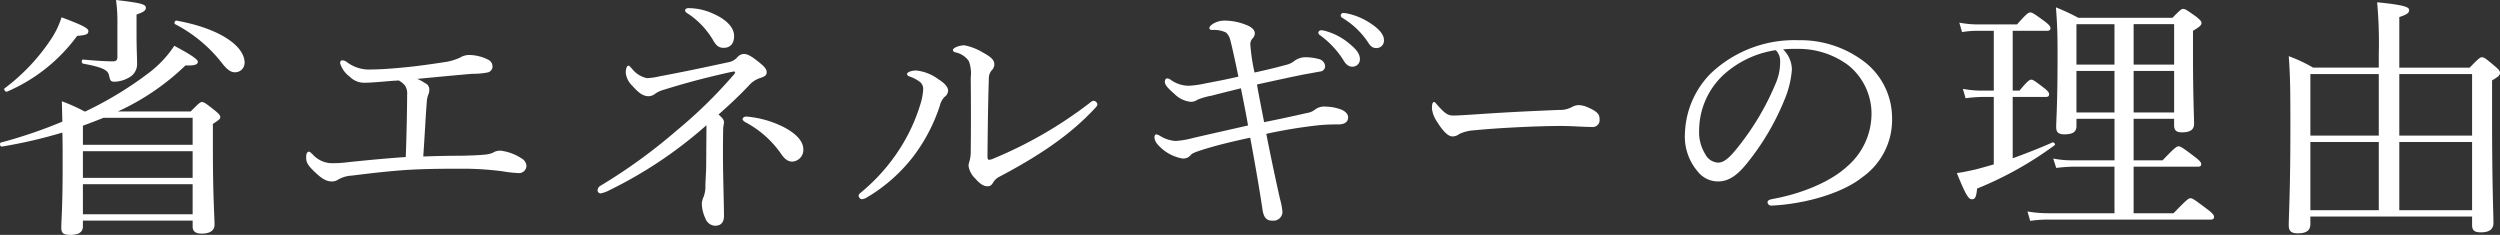
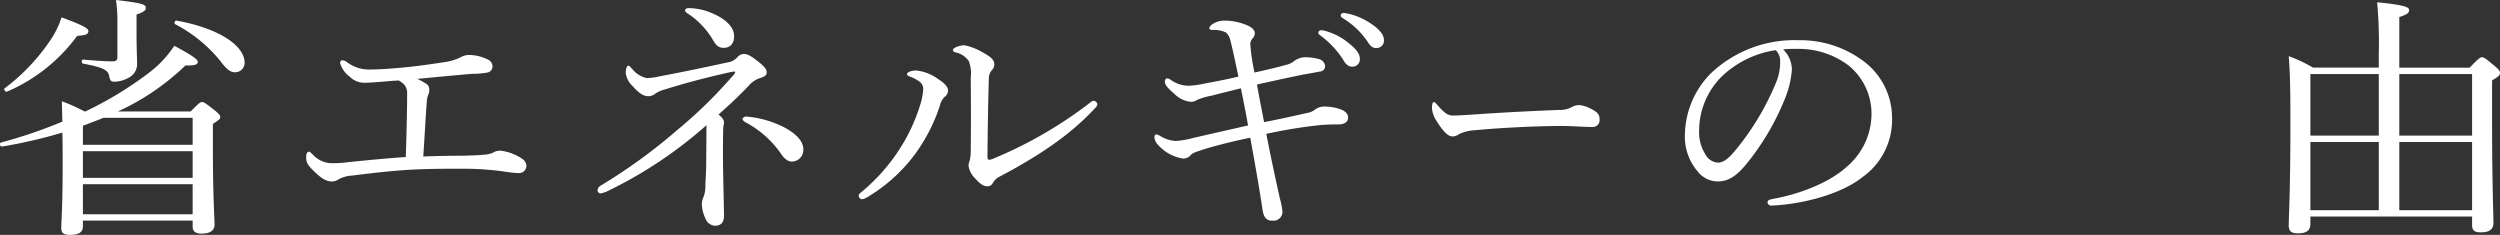
<svg xmlns="http://www.w3.org/2000/svg" width="346.614" height="32.565" viewBox="0 0 346.614 32.565">
  <rect x="0" y="0" width="346.614" height="32.565" fill="#333333" stroke="none" />
  <defs>
    <clipPath id="clip-path">
      <rect id="長方形_764" data-name="長方形 764" width="346.614" height="32.565" fill="#fff" />
    </clipPath>
  </defs>
  <g id="グループ_1018" data-name="グループ 1018" transform="translate(0 0)">
    <g id="グループ_1018-2" data-name="グループ 1018" transform="translate(0 0)" clip-path="url(#clip-path)">
      <path id="パス_1315" data-name="パス 1315" d="M11.494,31.4c0,.776-.569,1.164-1.746,1.164-.948,0-1.252-.247-1.252-.988,0-.988.19-2.717.19-8.75,0-1.764,0-3.21-.038-4.446a66.929,66.929,0,0,1-8.385,1.94c-.265.035-.379-.494-.114-.564a65.991,65.991,0,0,0,8.5-2.894c-.038-.988-.038-1.9-.076-2.822a25.06,25.06,0,0,1,3.149,1.411h.114a50.256,50.256,0,0,0,8.915-5.433,15.091,15.091,0,0,0,3.415-3.67c2.5,1.341,3.263,1.906,3.263,2.223,0,.353-.417.564-1.707.494a33.637,33.637,0,0,1-9.371,6.386H26.442C27.58,14.289,27.77,14.148,28,14.148c.265,0,.493.141,1.783,1.164.607.494.758.706.758.918,0,.246-.113.353-1.024.952v3.6c0,6.315.228,9.42.228,10.372,0,.812-.645,1.235-1.783,1.235-.91,0-1.252-.352-1.252-.987v-.812H11.494ZM.644,12.243A27.458,27.458,0,0,0,7.17,5.292,12.062,12.062,0,0,0,8.535,2.4c3.111,1.164,3.756,1.553,3.718,1.94-.038.353-.152.529-1.556.635A23.554,23.554,0,0,1,.985,12.7c-.227.106-.531-.317-.341-.459M18.93,4.516c0,2.4.076,3.422.076,4.234A2.12,2.12,0,0,1,17.792,10.8a4.256,4.256,0,0,1-1.859.529c-.531,0-.645-.07-.8-.811-.151-.776-.758-1.164-3.6-1.693-.265-.035-.265-.6,0-.565,1.973.177,3.187.246,4.135.246.417,0,.608-.176.608-.565V3.458A22.175,22.175,0,0,0,16.085,0c3.6.424,4.135.6,4.135,1.094,0,.317-.228.564-1.29.917ZM14.34,16.335c-.948.388-1.9.741-2.845,1.094v2.646H26.708v-3.74Zm-2.845,8.326H26.708v-3.7H11.494Zm0,5.045H26.708V25.543H11.494Zm19.2-21.063A19.716,19.716,0,0,0,24.28,3.352c-.19-.106-.038-.529.19-.495,6.032,1.094,9.446,3.529,9.446,5.857A1.321,1.321,0,0,1,32.55,10.02c-.569,0-1.1-.388-1.859-1.376" transform="translate(0 0)" fill="#fff" />
      <path id="パス_1316" data-name="パス 1316" d="M84.962,25.349c1.4-.035,2.314-.07,3.035-.141a4.11,4.11,0,0,0,1.214-.246,1.9,1.9,0,0,1,1.1-.317,6.76,6.76,0,0,1,2.959,1.094,1.259,1.259,0,0,1,.645,1.023,1.037,1.037,0,0,1-1.176.988,17.91,17.91,0,0,1-2.162-.247,42.421,42.421,0,0,0-5.994-.352c-1.9,0-4.7,0-7.4.176-2.542.176-4.932.459-7.474.776a4.249,4.249,0,0,0-1.859.529,1.585,1.585,0,0,1-.873.283c-.835,0-1.48-.388-2.693-1.587-.8-.812-.911-1.164-.911-1.835,0-.423.152-.706.38-.706.151,0,.3.177.531.388a3.689,3.689,0,0,0,2.39,1.2,15.424,15.424,0,0,0,2.58-.141c2.428-.247,4.856-.494,7.929-.705.114-2.894.19-6.809.19-8.679a1.953,1.953,0,0,0-.3-1.234,2.909,2.909,0,0,0-.873-.706c-.3.035-.721.035-1.062.071-2.011.175-3,.246-3.642.246a2.792,2.792,0,0,1-2.087-.847,3.549,3.549,0,0,1-1.328-1.87c0-.247.114-.388.3-.388a1.074,1.074,0,0,1,.645.246A5.054,5.054,0,0,0,72.4,13.389c1.062,0,2.807-.106,4.856-.317,2.162-.212,4.135-.529,5.577-.741a7.734,7.734,0,0,0,1.9-.6,2.4,2.4,0,0,1,1.176-.352,5.979,5.979,0,0,1,2.731.67,1.04,1.04,0,0,1,.569.881.842.842,0,0,1-.721.882,10.46,10.46,0,0,1-2.087.176c-2.466.212-5.046.459-7.625.706a6.106,6.106,0,0,1,1.1.6.925.925,0,0,1,.569.847,1.681,1.681,0,0,1-.152.776,3.079,3.079,0,0,0-.19.918c-.19,2.4-.265,4.34-.493,7.62,1.9-.07,3.642-.106,5.349-.106" transform="translate(-20.926 -3.757)" fill="#fff" />
      <path id="パス_1317" data-name="パス 1317" d="M138.791,17.913a59.788,59.788,0,0,1-13.43,9,4.49,4.49,0,0,1-1.252.459.441.441,0,0,1-.417-.459.808.808,0,0,1,.455-.635,76.024,76.024,0,0,0,10.547-7.657,64.666,64.666,0,0,0,7.739-7.549,1.239,1.239,0,0,0,.342-.494c0-.07-.076-.106-.19-.106-.076,0-.38.071-.569.106-3.642.811-6.222,1.517-9.067,2.4a4.144,4.144,0,0,0-1.214.53,1.6,1.6,0,0,1-.911.388c-.8,0-1.366-.388-2.314-1.447a2.959,2.959,0,0,1-.91-1.763c0-.706.19-1.024.379-1.024.152,0,.266.212.494.424a3.534,3.534,0,0,0,2.048,1.3,8.355,8.355,0,0,0,1.746-.246c3.414-.635,6.222-1.235,9.484-1.94a2.168,2.168,0,0,0,1.289-.67,1.251,1.251,0,0,1,.949-.494c.379,0,.835.176,1.707.847.987.776,1.442,1.164,1.442,1.693,0,.423-.266.6-.948.811a3.5,3.5,0,0,0-1.518,1.024c-1.328,1.411-2.656,2.646-4.211,4.022.455.388.759.705.759,1.058a2.925,2.925,0,0,1-.076.53,3.613,3.613,0,0,0-.038.6c-.038,1.8-.038,4.235,0,6.034.038,2.293.114,4.8.114,5.821,0,.952-.455,1.376-1.252,1.376a1.5,1.5,0,0,1-1.328-1.023,4.979,4.979,0,0,1-.493-2.047,2.929,2.929,0,0,1,.265-.987,4.278,4.278,0,0,0,.228-1.623c.038-.952.114-1.975.114-3ZM139.74,2.46c1.441.635,2.883,1.694,2.883,3.105,0,1.058-.569,1.623-1.441,1.623-.759,0-1.1-.388-1.555-1.2A11.294,11.294,0,0,0,136.4,2.565c-.341-.212-.569-.352-.569-.564s.19-.318.531-.318a8.306,8.306,0,0,1,3.376.776m9.371,15.524c1.783.847,3.111,1.975,3.111,3.281a1.614,1.614,0,0,1-1.556,1.694c-.569,0-1.062-.354-1.593-1.165a13.985,13.985,0,0,0-4.894-4.3c-.19-.106-.38-.282-.38-.423,0-.176.266-.388.569-.352a14,14,0,0,1,4.742,1.27" transform="translate(-40.842 -0.555)" fill="#fff" />
      <path id="パス_1318" data-name="パス 1318" d="M186.182,14.421a5.382,5.382,0,0,0-1.441-.74c-.19-.071-.3-.177-.3-.318,0-.282.683-.494,1.252-.494a6.219,6.219,0,0,1,3.073,1.2c.8.494,1.366,1.058,1.366,1.587a1.129,1.129,0,0,1-.494.882,2.51,2.51,0,0,0-.645,1.2,23.941,23.941,0,0,1-3.528,6.844,22.717,22.717,0,0,1-6.6,5.892,1.778,1.778,0,0,1-.683.247.544.544,0,0,1-.455-.459c0-.176.076-.282.38-.529a25.909,25.909,0,0,0,5.273-5.927,24.459,24.459,0,0,0,2.883-6.174,8.411,8.411,0,0,0,.417-2.152,1.256,1.256,0,0,0-.493-1.059m8.878-3.986c.948.529,1.48.952,1.48,1.587a1.225,1.225,0,0,1-.417.882A1.733,1.733,0,0,0,195.781,14c-.114,3.67-.151,6.845-.19,10.831,0,.283.114.423.19.423a1.822,1.822,0,0,0,.645-.176A58.731,58.731,0,0,0,209.7,17.42c.266-.212.417-.353.645-.353a.625.625,0,0,1,.493.494.824.824,0,0,1-.265.458c-3.338,3.634-7.588,6.562-13.43,9.632a2.085,2.085,0,0,0-.759.741c-.227.388-.417.529-.8.529-.531,0-1.024-.318-1.707-1.094a3.054,3.054,0,0,1-.91-1.729,1.822,1.822,0,0,1,.114-.6,4.555,4.555,0,0,0,.19-1.341c.038-3.21.038-6.738,0-10.3a4.8,4.8,0,0,0-.266-2.292,2.953,2.953,0,0,0-1.821-1.2c-.228-.071-.38-.141-.38-.318,0-.352.948-.67,1.593-.67a7.9,7.9,0,0,1,2.656,1.059" transform="translate(-58.683 -3.096)" fill="#fff" />
      <path id="パス_1319" data-name="パス 1319" d="M260.115,16.552a2.357,2.357,0,0,0,1.176-.529,2.207,2.207,0,0,1,1.48-.353,6.421,6.421,0,0,1,2.124.424c.569.246.911.634.911,1.058,0,.635-.455.987-1.4.987a24.855,24.855,0,0,0-2.618.106,68.48,68.48,0,0,0-7.322,1.2c.608,3.139,1.328,6.491,1.9,9.032a9.367,9.367,0,0,1,.342,1.834,1.248,1.248,0,0,1-1.4,1.165c-.8.035-1.214-.459-1.366-1.517-.417-2.823-1.138-6.951-1.707-9.984-2.466.529-4.515,1.023-6.449,1.622-1.1.353-1.593.529-1.784.776a1.351,1.351,0,0,1-1.138.494,5.914,5.914,0,0,1-3.452-1.941,1.666,1.666,0,0,1-.455-.987c0-.247.114-.423.266-.423a1.889,1.889,0,0,1,.569.246,4.567,4.567,0,0,0,2.125.67,12.452,12.452,0,0,0,2.428-.423c2.277-.529,4.819-1.093,7.588-1.729-.3-1.764-.645-3.422-.986-5.151-1.556.388-2.884.706-4.06,1.023a9.3,9.3,0,0,0-1.973.565,1.5,1.5,0,0,1-.948.283,3.674,3.674,0,0,1-2.238-1.094c-.91-.776-1.328-1.269-1.328-1.658,0-.317.151-.494.3-.494a.942.942,0,0,1,.531.212,4.3,4.3,0,0,0,2.5.811,13.235,13.235,0,0,0,2.238-.317c1.29-.247,3.035-.565,4.628-.952-.493-2.364-.8-3.811-1.138-5.116a2.009,2.009,0,0,0-.569-.988,3.677,3.677,0,0,0-1.9-.353c-.265,0-.417-.106-.417-.282,0-.212.3-.459.531-.6a3.123,3.123,0,0,1,1.48-.424,7.9,7.9,0,0,1,2.921.529c.911.318,1.366.741,1.366,1.235a1.063,1.063,0,0,1-.341.741,1.174,1.174,0,0,0-.266.952,26.081,26.081,0,0,0,.569,3.74c1.631-.353,3.224-.741,4.628-1.129a2.7,2.7,0,0,0,.91-.494,2.591,2.591,0,0,1,1.4-.494,7.18,7.18,0,0,1,1.973.247,1.133,1.133,0,0,1,.873.917.739.739,0,0,1-.683.812c-.607.106-1.289.246-2.162.388-1.935.388-4.022.847-6.6,1.412.3,1.764.645,3.387.987,5.221,2.352-.459,4.06-.847,5.957-1.27m2.579-11.361A8.712,8.712,0,0,1,266,6.955c.91.741,1.441,1.376,1.441,2.117a1.014,1.014,0,0,1-1.062,1.058q-.739,0-1.252-.952a12.508,12.508,0,0,0-3.187-3.387.547.547,0,0,1-.265-.354.38.38,0,0,1,.417-.352,2.319,2.319,0,0,1,.607.106M266,2.827A9.259,9.259,0,0,1,269.03,4.2c.911.6,1.746,1.411,1.746,2.222a1.031,1.031,0,0,1-1.025,1.129c-.493,0-.8-.177-1.214-.847a11.167,11.167,0,0,0-3.49-3.316.427.427,0,0,1-.265-.353.367.367,0,0,1,.379-.353,5.33,5.33,0,0,1,.835.141" transform="translate(-78.898 -0.887)" fill="#fff" />
      <path id="パス_1320" data-name="パス 1320" d="M299.229,25.885c-.607,0-1.335-.776-2.124-2.046a3.91,3.91,0,0,1-.7-1.835c0-.459.061-.882.273-.882.152,0,.274.176.486.423,1.062,1.2,1.487,1.447,2.185,1.447.637,0,1.79-.071,3.853-.212,4.127-.282,8.223-.458,10.8-.564a3.5,3.5,0,0,0,1.851-.423,2,2,0,0,1,.94-.247,3.548,3.548,0,0,1,1.245.317c1.427.635,1.608,1.023,1.608,1.658a.954.954,0,0,1-1.062,1.058c-1.153,0-2.792-.141-4.278-.141-2.7,0-8.072.211-12.047.6a5.637,5.637,0,0,0-2.094.53,1.425,1.425,0,0,1-.94.317" transform="translate(-97.872 -6.974)" fill="#fff" />
      <path id="パス_1321" data-name="パス 1321" d="M363.6,12.345a13.257,13.257,0,0,1-.986,4.127,34.889,34.889,0,0,1-5.425,9.138c-1.062,1.27-2.238,2.293-3.832,2.293a3.584,3.584,0,0,1-2.845-1.412,7.394,7.394,0,0,1-1.745-5.22,12.355,12.355,0,0,1,3.566-8.327,16.828,16.828,0,0,1,12.14-4.622,14.635,14.635,0,0,1,8.8,2.717,9.825,9.825,0,0,1,4.211,8.009,9.726,9.726,0,0,1-4.1,8.255c-2.808,2.258-8,3.74-12.634,3.952a.525.525,0,0,1-.531-.423c0-.283.19-.388.683-.494,3.946-.706,7.967-2.329,10.319-4.481a9.66,9.66,0,0,0,3.415-7.3,8.622,8.622,0,0,0-3.187-6.739,11.511,11.511,0,0,0-7.056-2.293,17.64,17.64,0,0,0-2.011.071,3.978,3.978,0,0,1,1.214,2.752m-9.56.847a10.6,10.6,0,0,0-3.3,7.62,5.754,5.754,0,0,0,.835,3.281,2.128,2.128,0,0,0,1.783,1.2c.8,0,1.556-.635,2.656-2.011a36.776,36.776,0,0,0,5.425-9.173,7.232,7.232,0,0,0,.531-2.787,2.1,2.1,0,0,0-.607-1.623,13.741,13.741,0,0,0-7.322,3.493" transform="translate(-115.159 -2.748)" fill="#fff" />
-       <path id="パス_1322" data-name="パス 1322" d="M412.8,22.45c1.935-.706,3.832-1.447,5.5-2.188.19-.106.494.246.3.388a49.371,49.371,0,0,1-10.736,6c-.114,1.164-.265,1.482-.721,1.482s-.835-.53-2.086-3.634c.835-.106,1.631-.283,2.579-.494.835-.212,1.669-.459,2.542-.706V13.947h-1.669a19.862,19.862,0,0,0-2.238.176l-.379-1.3a13.965,13.965,0,0,0,2.579.246h1.707V4.774h-2.086a13.576,13.576,0,0,0-2.314.177l-.38-1.306a13.952,13.952,0,0,0,2.618.246h5.387c1.328-1.516,1.593-1.658,1.821-1.658.266,0,.531.141,2.011,1.235.608.458.8.705.8.952,0,.212-.114.353-.494.353H412.8v8.291h.948c1.1-1.34,1.4-1.517,1.632-1.517s.493.177,1.783,1.164c.493.388.683.636.683.847,0,.283-.114.388-.494.388H412.8ZM421.638,18c0,.811-.531,1.129-1.67,1.129-.835,0-1.138-.283-1.138-1.023,0-.847.19-3.352.19-9.561,0-3.387-.038-4.587-.227-7.021A30.689,30.689,0,0,1,421.9,2.974h13.051c1.062-1.093,1.253-1.234,1.48-1.234.266,0,.494.141,1.784,1.058.607.494.758.67.758.882,0,.317-.227.529-1.176,1.094V8.09c0,5.751.151,8.715.151,9.6,0,.776-.531,1.164-1.669,1.164-.8,0-1.1-.282-1.1-.987V16.98h-5.614v5.751h4.021c1.707-1.8,1.973-1.94,2.2-1.94.265,0,.531.141,2.238,1.446.759.565.911.812.911,1.023,0,.248-.114.354-.494.354h-8.877V30.07h5.539c1.821-1.9,2.086-2.081,2.352-2.081s.531.177,2.314,1.517c.8.6.948.847.948,1.058,0,.247-.114.388-.493.388H417.806a16.432,16.432,0,0,0-2.58.176l-.379-1.305a16.843,16.843,0,0,0,2.884.246h9.181V23.614h-5.577a21.515,21.515,0,0,0-2.5.175l-.417-1.3a13.978,13.978,0,0,0,2.845.246h5.653V16.98h-5.273Zm0-8.538h5.273V3.857h-5.273Zm5.273.881h-5.273V16.1h5.273Zm8.27-6.491h-5.615v5.61h5.615Zm0,6.491h-5.615V16.1h5.615Z" transform="translate(-133.748 -0.505)" fill="#fff" />
      <path id="パス_1323" data-name="パス 1323" d="M486.24,7.636a61.565,61.565,0,0,0-.228-7.162c3.983.388,4.439.706,4.439,1.094,0,.353-.266.6-1.366.952V9.542h9.75c1.29-1.341,1.48-1.447,1.707-1.447.266,0,.456.106,1.746,1.2.645.529.758.741.758.953,0,.317-.151.494-1.1,1.058v5.4c0,8.961.19,13.089.19,14.359,0,.882-.569,1.305-1.745,1.305-.911,0-1.214-.282-1.214-1.023V30.181H476.755V31.2c0,.917-.531,1.305-1.746,1.305-.91,0-1.252-.317-1.252-1.094,0-1.446.228-4.516.228-13.865,0-5.187-.038-7.057-.228-9.6a20.728,20.728,0,0,1,3.377,1.588h9.105Zm-9.484,11.325h9.484V10.423h-9.484Zm9.484.882h-9.484V29.3h9.484Zm2.845-.882h10.091V10.423H489.085Zm10.091.882H489.085V29.3h10.091Z" transform="translate(-156.432 -0.157)" fill="#fff" />
    </g>
  </g>
</svg>